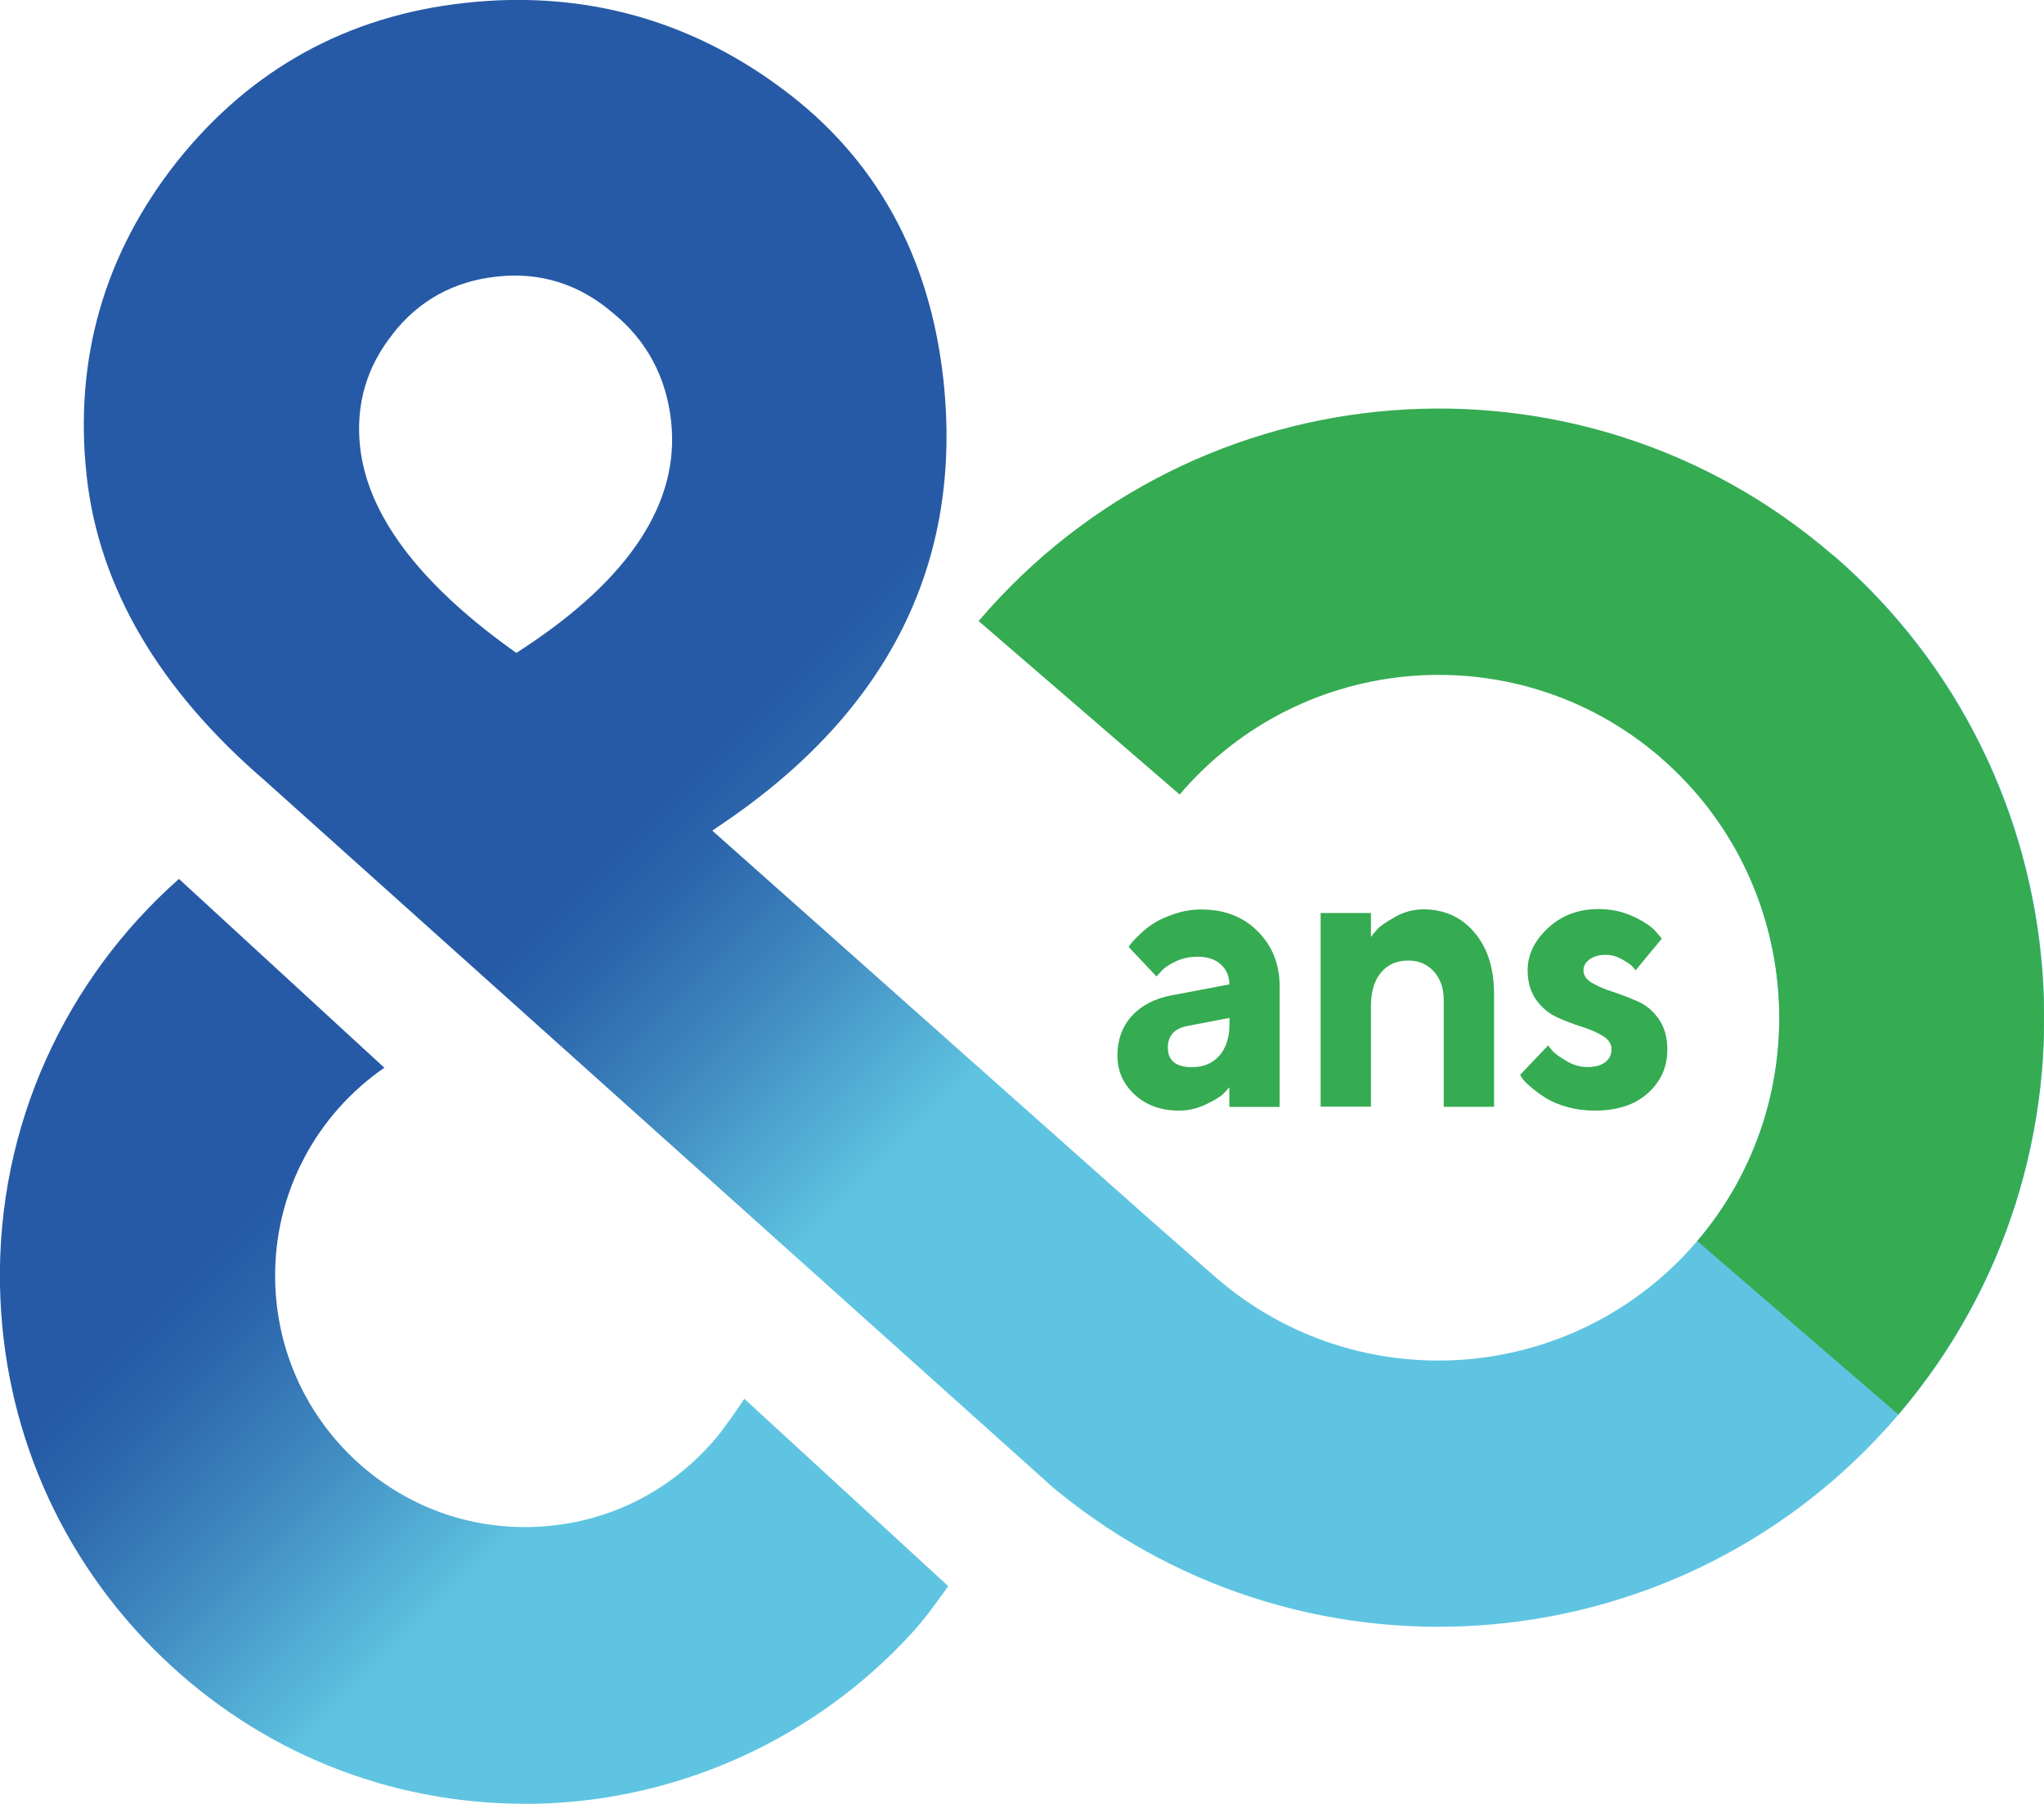
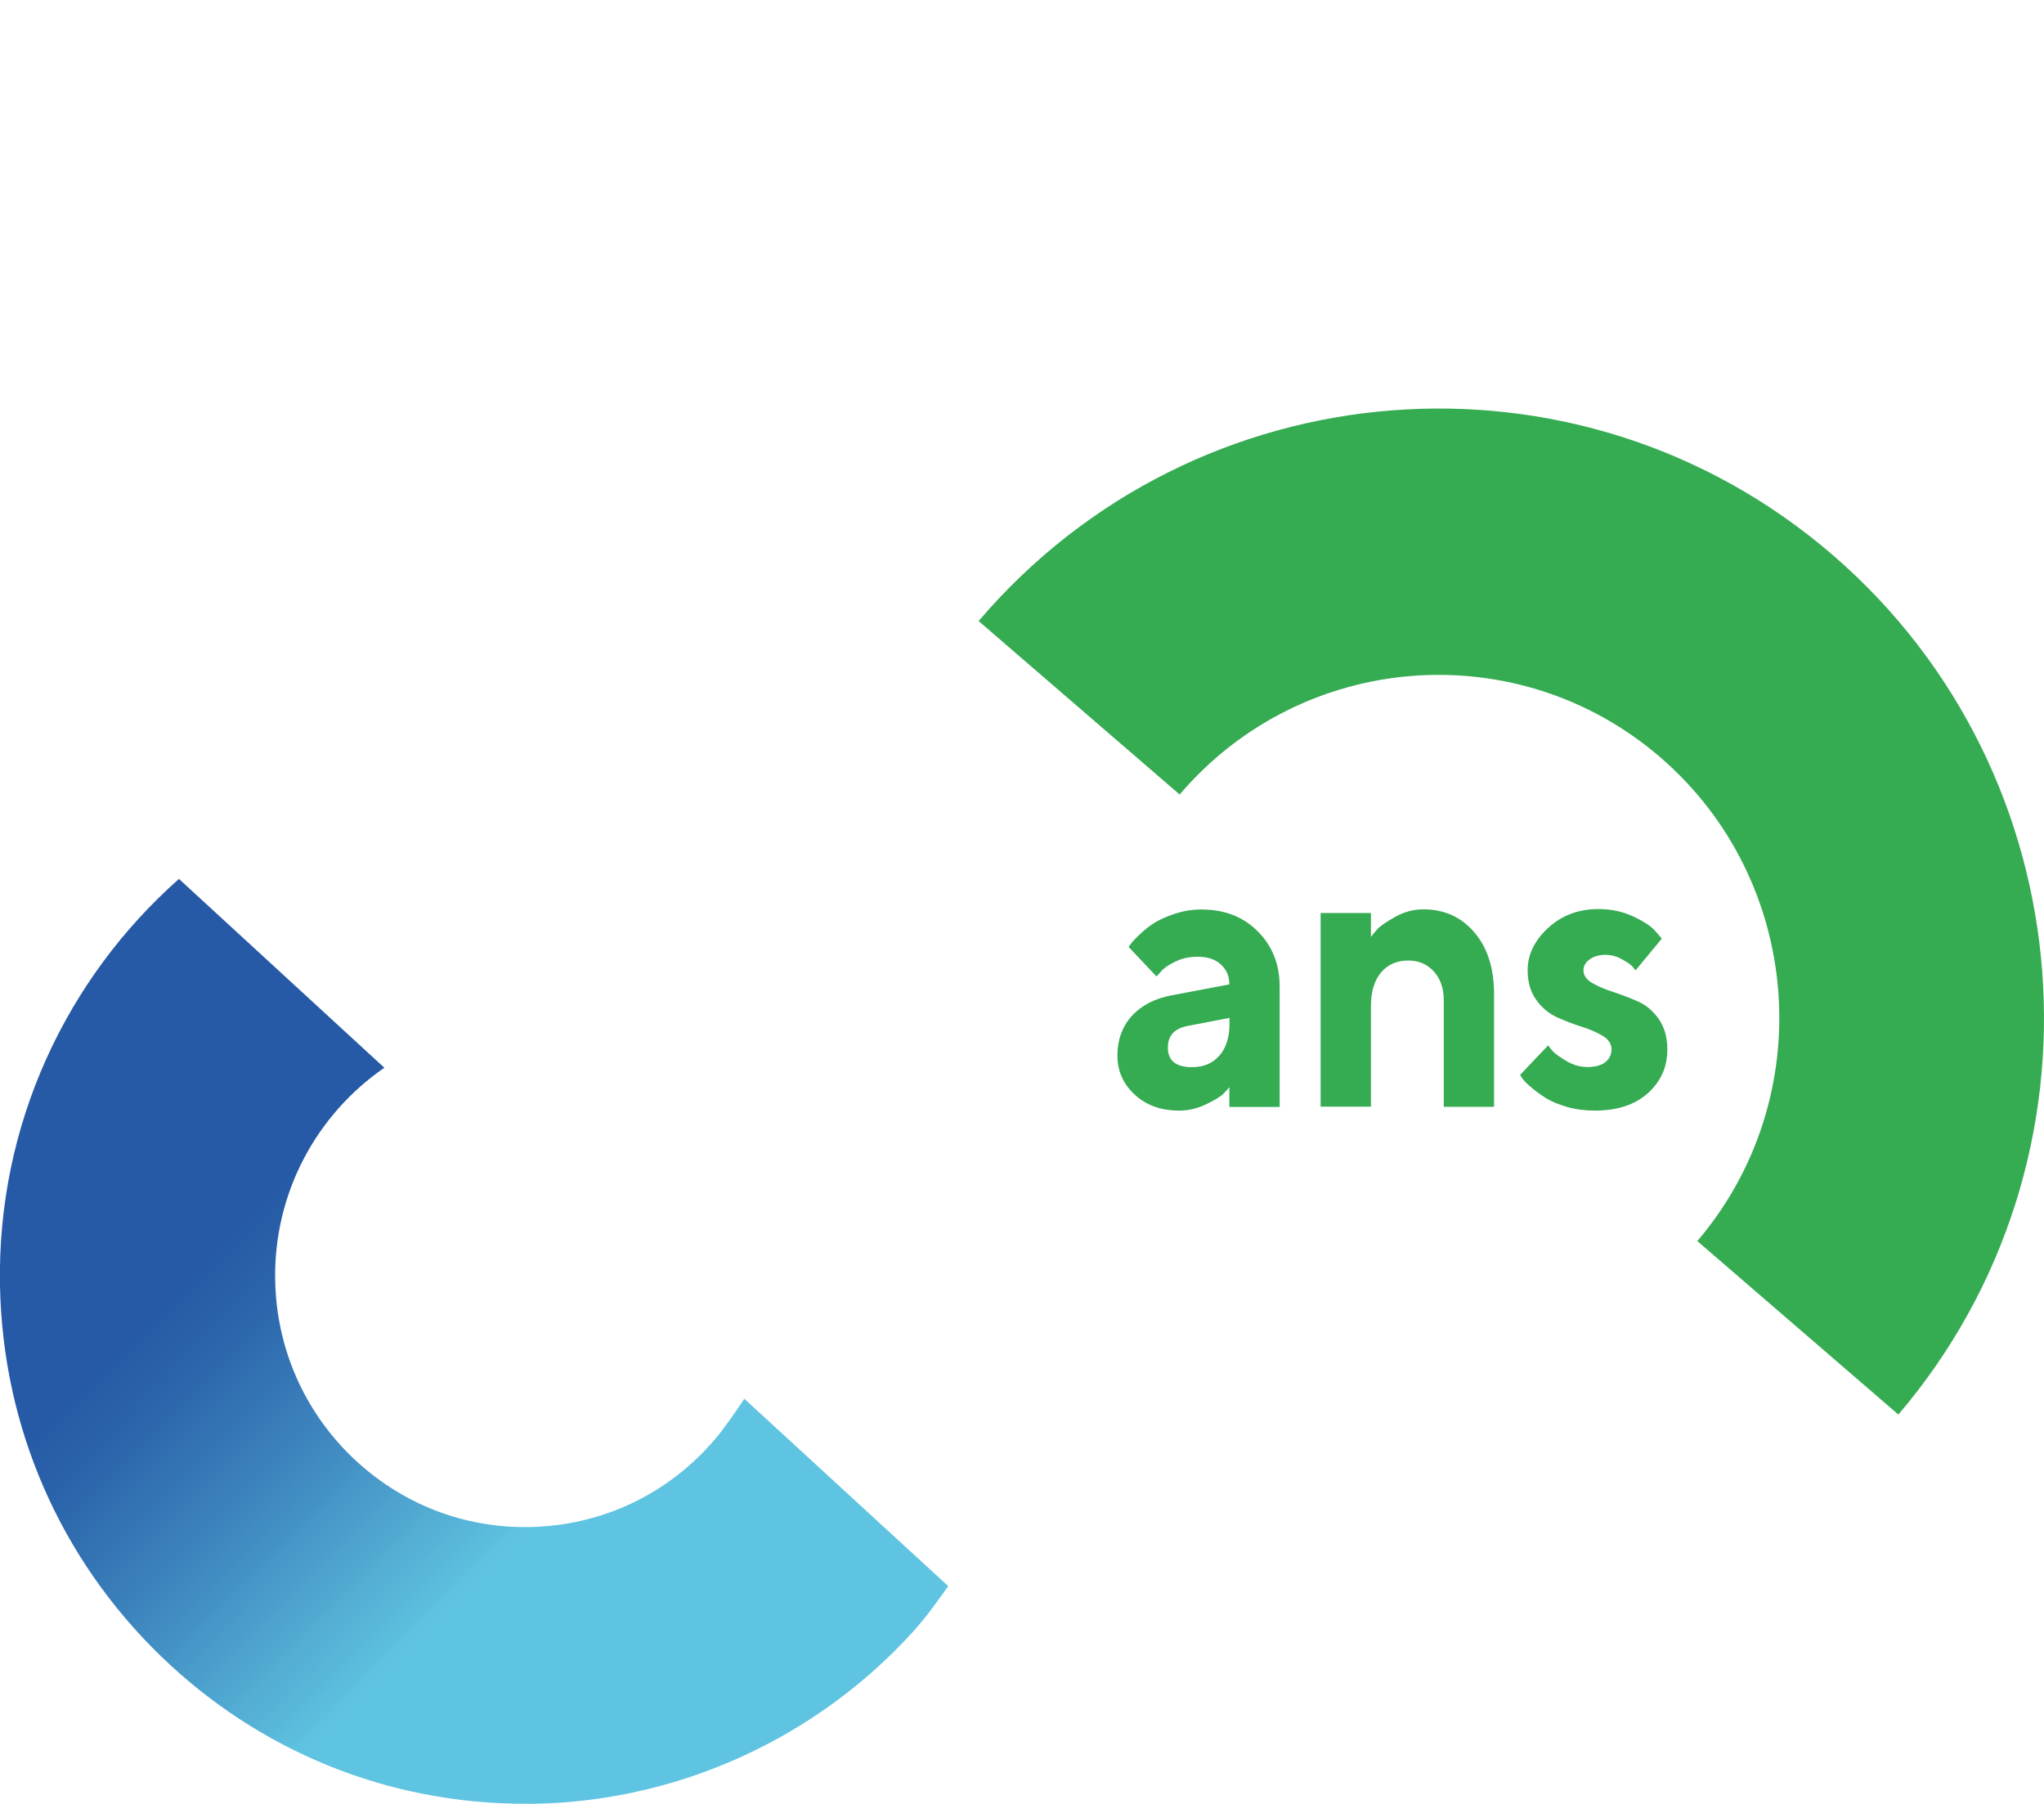
<svg xmlns="http://www.w3.org/2000/svg" width="238" height="210" viewBox="0 0 238 210" fill="none">
  <path d="M143.16 126.549C142.99 126.753 142.753 127.026 142.449 127.332C142.144 127.639 141.484 128.047 140.468 128.541C139.453 129.035 138.386 129.29 137.286 129.29C135.17 129.29 133.444 128.66 132.107 127.417C130.769 126.174 130.109 124.659 130.109 122.871C130.109 121.083 130.668 119.499 131.785 118.273C132.902 117.047 134.442 116.247 136.406 115.873L143.143 114.596C143.143 113.659 142.821 112.876 142.161 112.28C141.518 111.684 140.604 111.377 139.453 111.377C138.488 111.377 137.608 111.565 136.829 111.956C136.034 112.331 135.475 112.74 135.153 113.131L134.663 113.676L131.413 110.236C131.497 110.117 131.616 109.964 131.768 109.76C131.92 109.555 132.242 109.215 132.767 108.721C133.292 108.227 133.85 107.785 134.459 107.41C135.069 107.035 135.864 106.678 136.863 106.354C137.845 106.031 138.86 105.877 139.893 105.877C142.584 105.877 144.768 106.729 146.46 108.432C148.153 110.134 148.999 112.263 148.999 114.834V128.865H143.143V126.566L143.16 126.549ZM141.975 122.905C142.753 122.019 143.16 120.776 143.16 119.193V118.495L138.386 119.414C136.795 119.687 135.983 120.521 135.983 121.951C135.983 123.484 136.931 124.233 138.809 124.233C140.147 124.233 141.196 123.79 141.975 122.888V122.905Z" fill="#35AB52" />
  <path d="M159.63 109.079C159.799 108.84 160.036 108.551 160.358 108.193C160.662 107.836 161.356 107.359 162.406 106.763C163.455 106.167 164.572 105.86 165.723 105.86C168.161 105.86 170.141 106.746 171.664 108.534C173.205 110.322 173.966 112.722 173.966 115.736V128.847H168.11V116.434C168.11 115.055 167.721 113.948 166.959 113.097C166.18 112.246 165.199 111.82 163.98 111.82C162.643 111.82 161.593 112.28 160.815 113.199C160.036 114.119 159.63 115.43 159.63 117.116V128.83H153.773V106.286H159.63V109.044V109.079Z" fill="#35AB52" />
  <path d="M190.452 112.978C190.368 112.859 190.232 112.688 190.046 112.484C189.86 112.28 189.454 112.007 188.844 111.667C188.235 111.326 187.609 111.156 186.983 111.156C186.17 111.156 185.544 111.343 185.07 111.701C184.596 112.058 184.376 112.484 184.376 112.961C184.376 113.54 184.714 114.033 185.375 114.425C186.035 114.817 186.847 115.157 187.795 115.464C188.743 115.77 189.708 116.145 190.689 116.571C191.671 116.996 192.484 117.694 193.144 118.631C193.804 119.584 194.142 120.759 194.142 122.173C194.142 124.199 193.398 125.885 191.891 127.247C190.385 128.609 188.32 129.29 185.696 129.29C184.562 129.29 183.496 129.154 182.48 128.864C181.465 128.575 180.635 128.234 179.992 127.826C179.349 127.417 178.807 127.025 178.333 126.617C177.859 126.225 177.521 125.885 177.301 125.612L176.996 125.135L180.263 121.696C180.381 121.883 180.551 122.104 180.804 122.377C181.058 122.649 181.566 123.024 182.362 123.501C183.157 123.977 183.97 124.216 184.816 124.216C185.747 124.216 186.458 124.029 186.932 123.637C187.406 123.262 187.643 122.751 187.643 122.139C187.643 121.526 187.304 121.015 186.644 120.606C185.984 120.197 185.155 119.84 184.19 119.533C183.208 119.227 182.243 118.852 181.295 118.427C180.347 117.984 179.535 117.32 178.875 116.4C178.215 115.481 177.876 114.34 177.876 112.944C177.876 111.139 178.672 109.487 180.263 108.023C181.854 106.558 183.8 105.826 186.119 105.826C187.592 105.826 188.946 106.116 190.182 106.695C191.417 107.274 192.28 107.852 192.754 108.397L193.499 109.266L190.469 112.927L190.452 112.978Z" fill="#35AB52" />
-   <path d="M213.406 64.603L193.332 88.151C209.953 102.489 211.866 127.74 197.631 144.461C183.379 161.182 158.277 163.124 141.656 148.786L133.7 141.805L82.939 96.699L84.31 95.763C103.555 82.686 112.136 65.352 109.851 44.238C108.277 29.815 101.981 18.424 91.131 10.37C81.602 3.252 70.904 -0.221 59.242 0C57.549 0.034 55.84 0.153 54.113 0.341C40.454 1.839 29.198 8.054 20.633 18.782C12.153 29.492 8.599 41.803 10.088 55.374C11.493 68.332 18.517 80.302 30.941 90.961L30.975 90.995L121.632 172.284C122.004 172.608 122.343 172.948 122.732 173.272L123.155 173.612C152.675 197.655 196.192 193.841 221.074 164.656C246.395 134.96 242.976 90.059 213.44 64.603H213.406ZM45.701 38.908C48.731 35.009 52.81 32.744 57.837 32.199C62.864 31.637 67.4 33.05 71.31 36.388C75.271 39.589 77.59 43.863 78.148 49.09C79.164 58.473 73.341 67.361 60.85 75.534L60.122 76.011L59.411 75.5C48.663 67.736 42.773 59.835 41.926 52.002C41.402 47.132 42.671 42.722 45.718 38.908H45.701Z" fill="url(#paint0_linear_5607_14084)" />
  <path d="M82.296 168.623C76.897 174.362 69.618 177.597 61.748 177.767C53.961 177.937 46.599 175.026 40.979 169.611C35.376 164.196 32.194 156.891 32.042 149.076C31.839 138.825 36.917 129.699 44.754 124.301L20.837 102.318C7.77 113.88 -0.372 130.89 0.001 149.706C0.322 166.137 6.991 181.445 18.772 192.836C30.248 203.921 45.227 209.983 61.104 209.983C61.528 209.983 61.951 209.983 62.374 209.983C79.114 209.643 95.16 202.304 106.416 189.84C106.416 189.84 107.77 188.307 108.515 187.251C109.327 186.179 110.41 184.646 110.41 184.646L86.663 162.834C86.663 162.834 85.444 164.724 84.243 166.291C83.379 167.517 82.262 168.64 82.262 168.64L82.296 168.623Z" fill="url(#paint1_linear_5607_14084)" />
  <path d="M221.042 164.673L197.633 144.478C211.885 127.757 209.955 102.505 193.333 88.168C176.712 73.831 151.61 75.772 137.358 92.493L113.949 72.299C139.271 42.603 183.888 39.146 213.408 64.619C242.927 90.092 246.363 134.977 221.042 164.673Z" fill="#35AB52" />
  <defs>
    <linearGradient id="paint0_linear_5607_14084" x1="172.8" y1="128.762" x2="71.437" y2="28.002" gradientUnits="userSpaceOnUse">
      <stop offset="0.31" stop-color="#5FC4E1" />
      <stop offset="0.33" stop-color="#5BBCDC" />
      <stop offset="0.48" stop-color="#3E87BF" />
      <stop offset="0.59" stop-color="#2C66AC" />
      <stop offset="0.65" stop-color="#265AA6" />
    </linearGradient>
    <linearGradient id="paint1_linear_5607_14084" x1="88.88" y1="213.167" x2="-12.482" y2="112.424" gradientUnits="userSpaceOnUse">
      <stop offset="0.31" stop-color="#5FC4E1" />
      <stop offset="0.33" stop-color="#5BBCDC" />
      <stop offset="0.48" stop-color="#3E87BF" />
      <stop offset="0.59" stop-color="#2C66AC" />
      <stop offset="0.65" stop-color="#265AA6" />
    </linearGradient>
  </defs>
</svg>